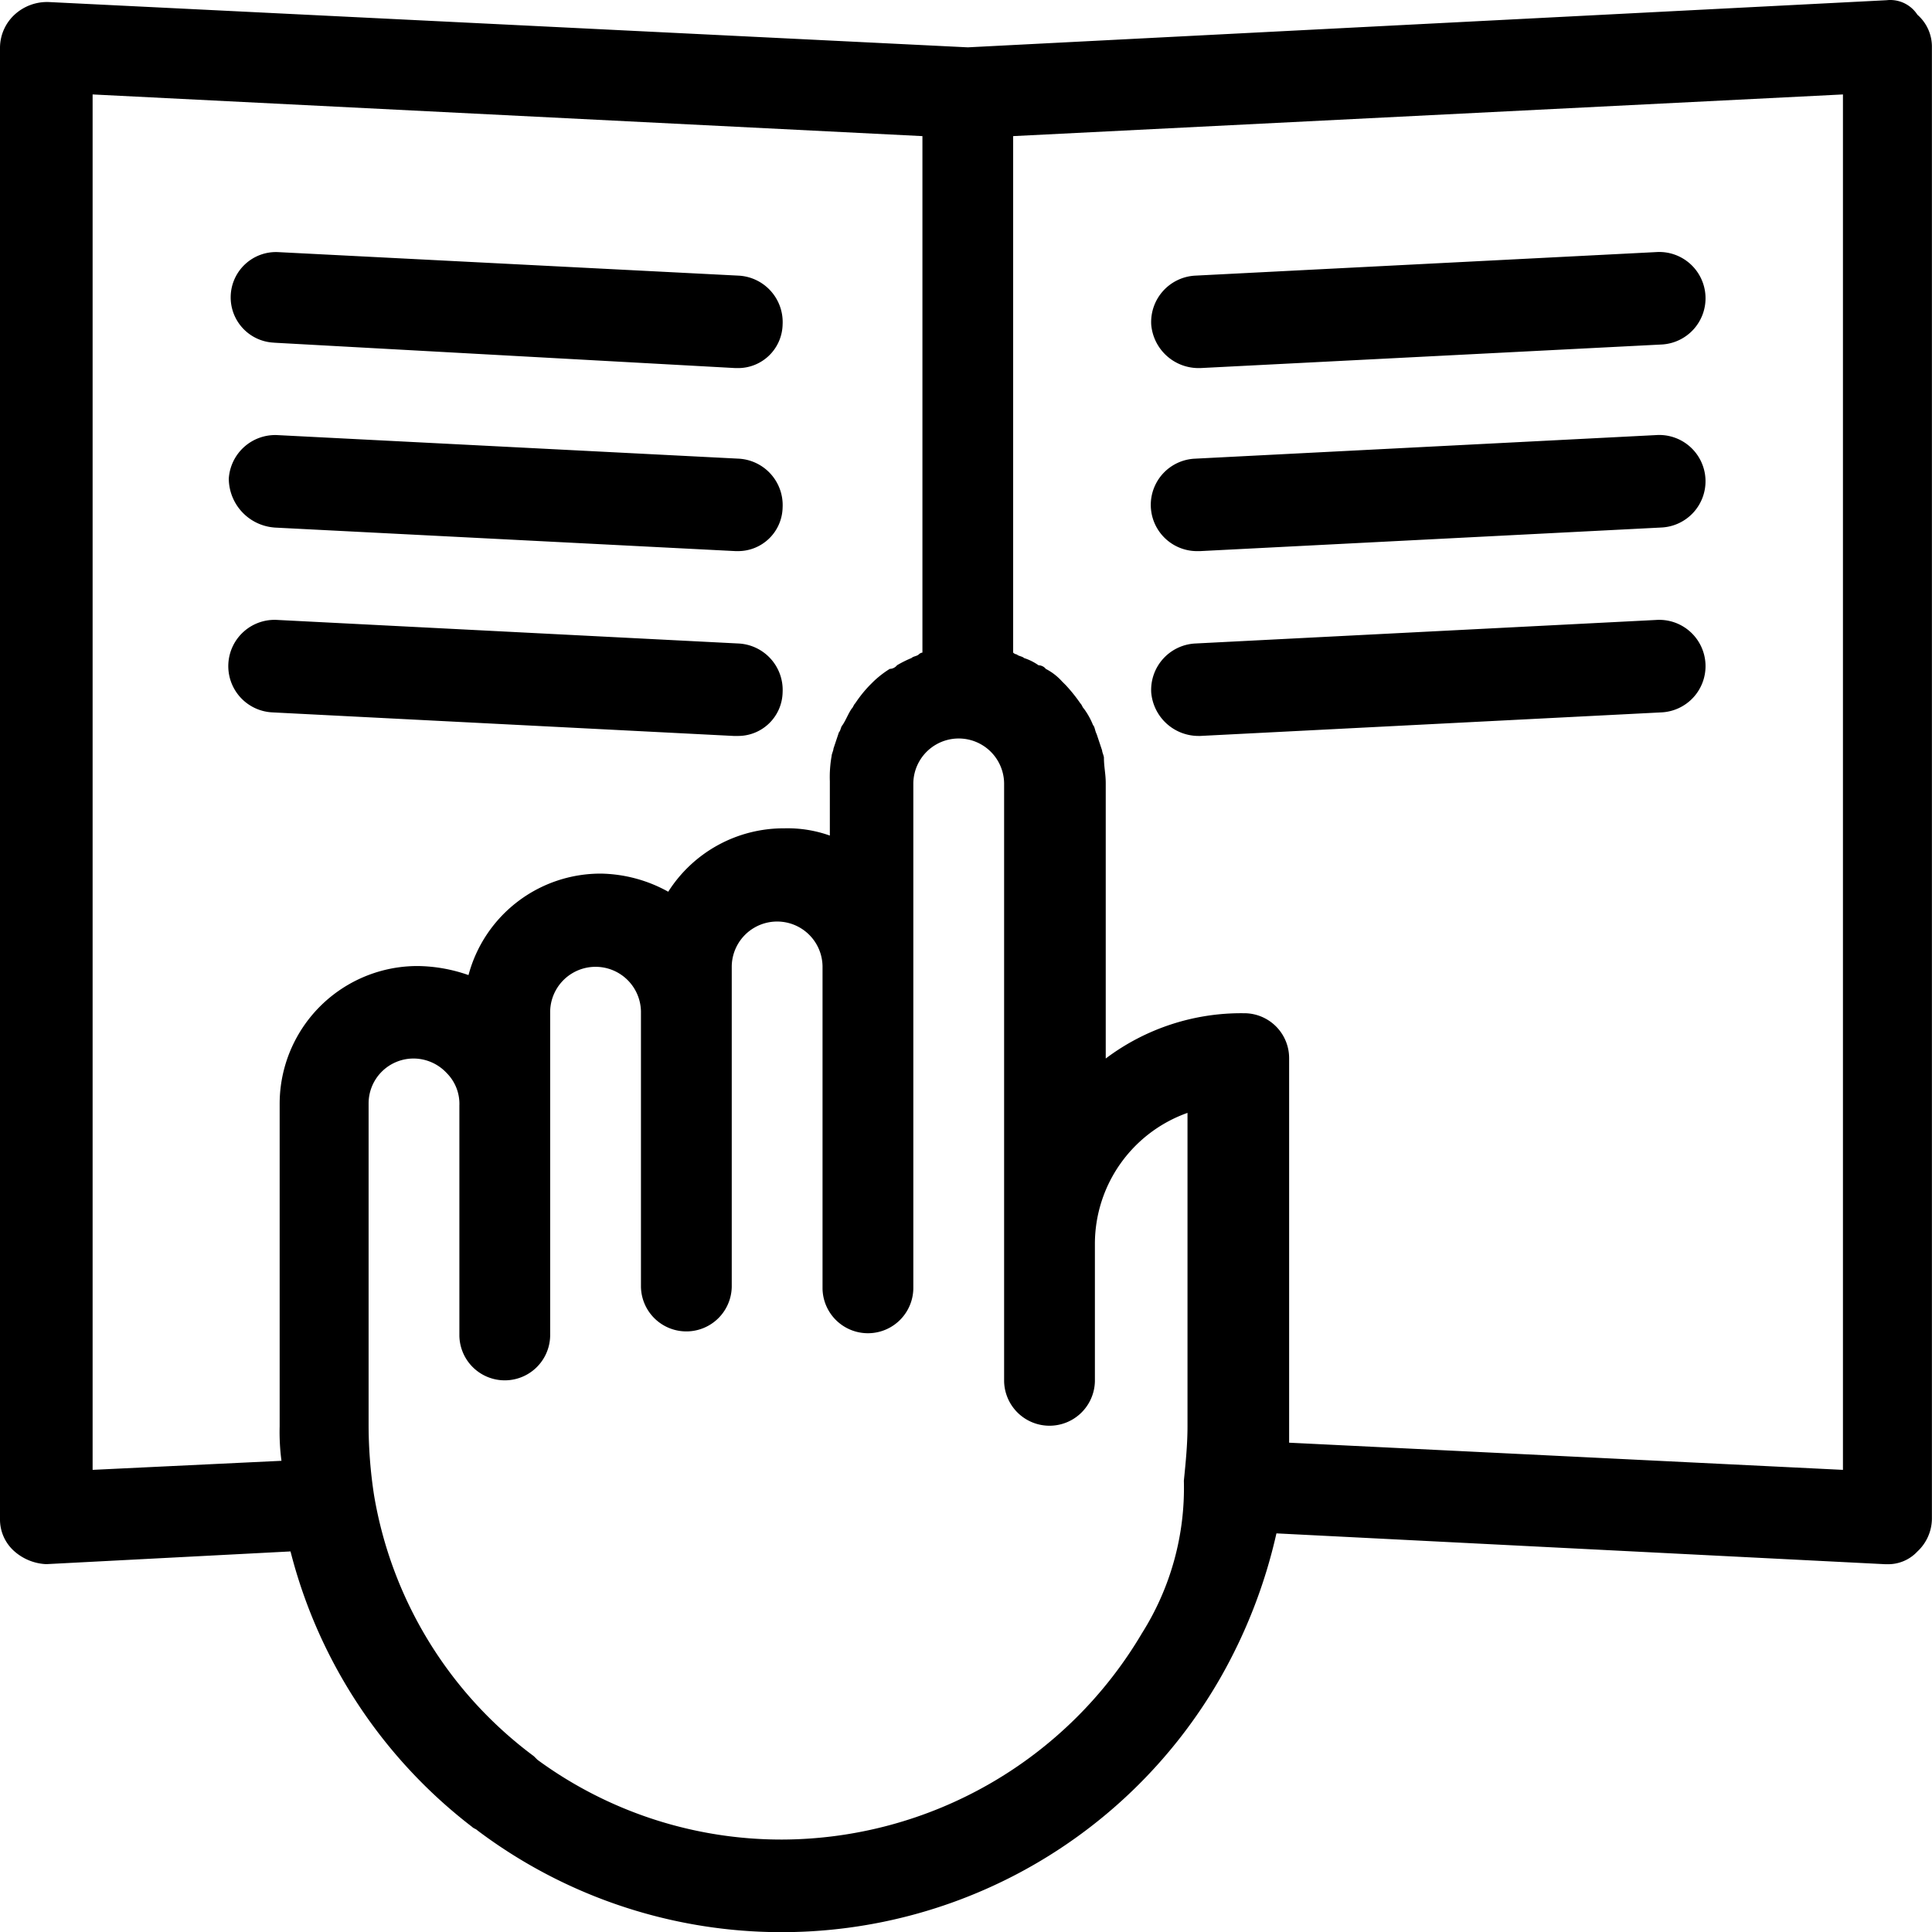
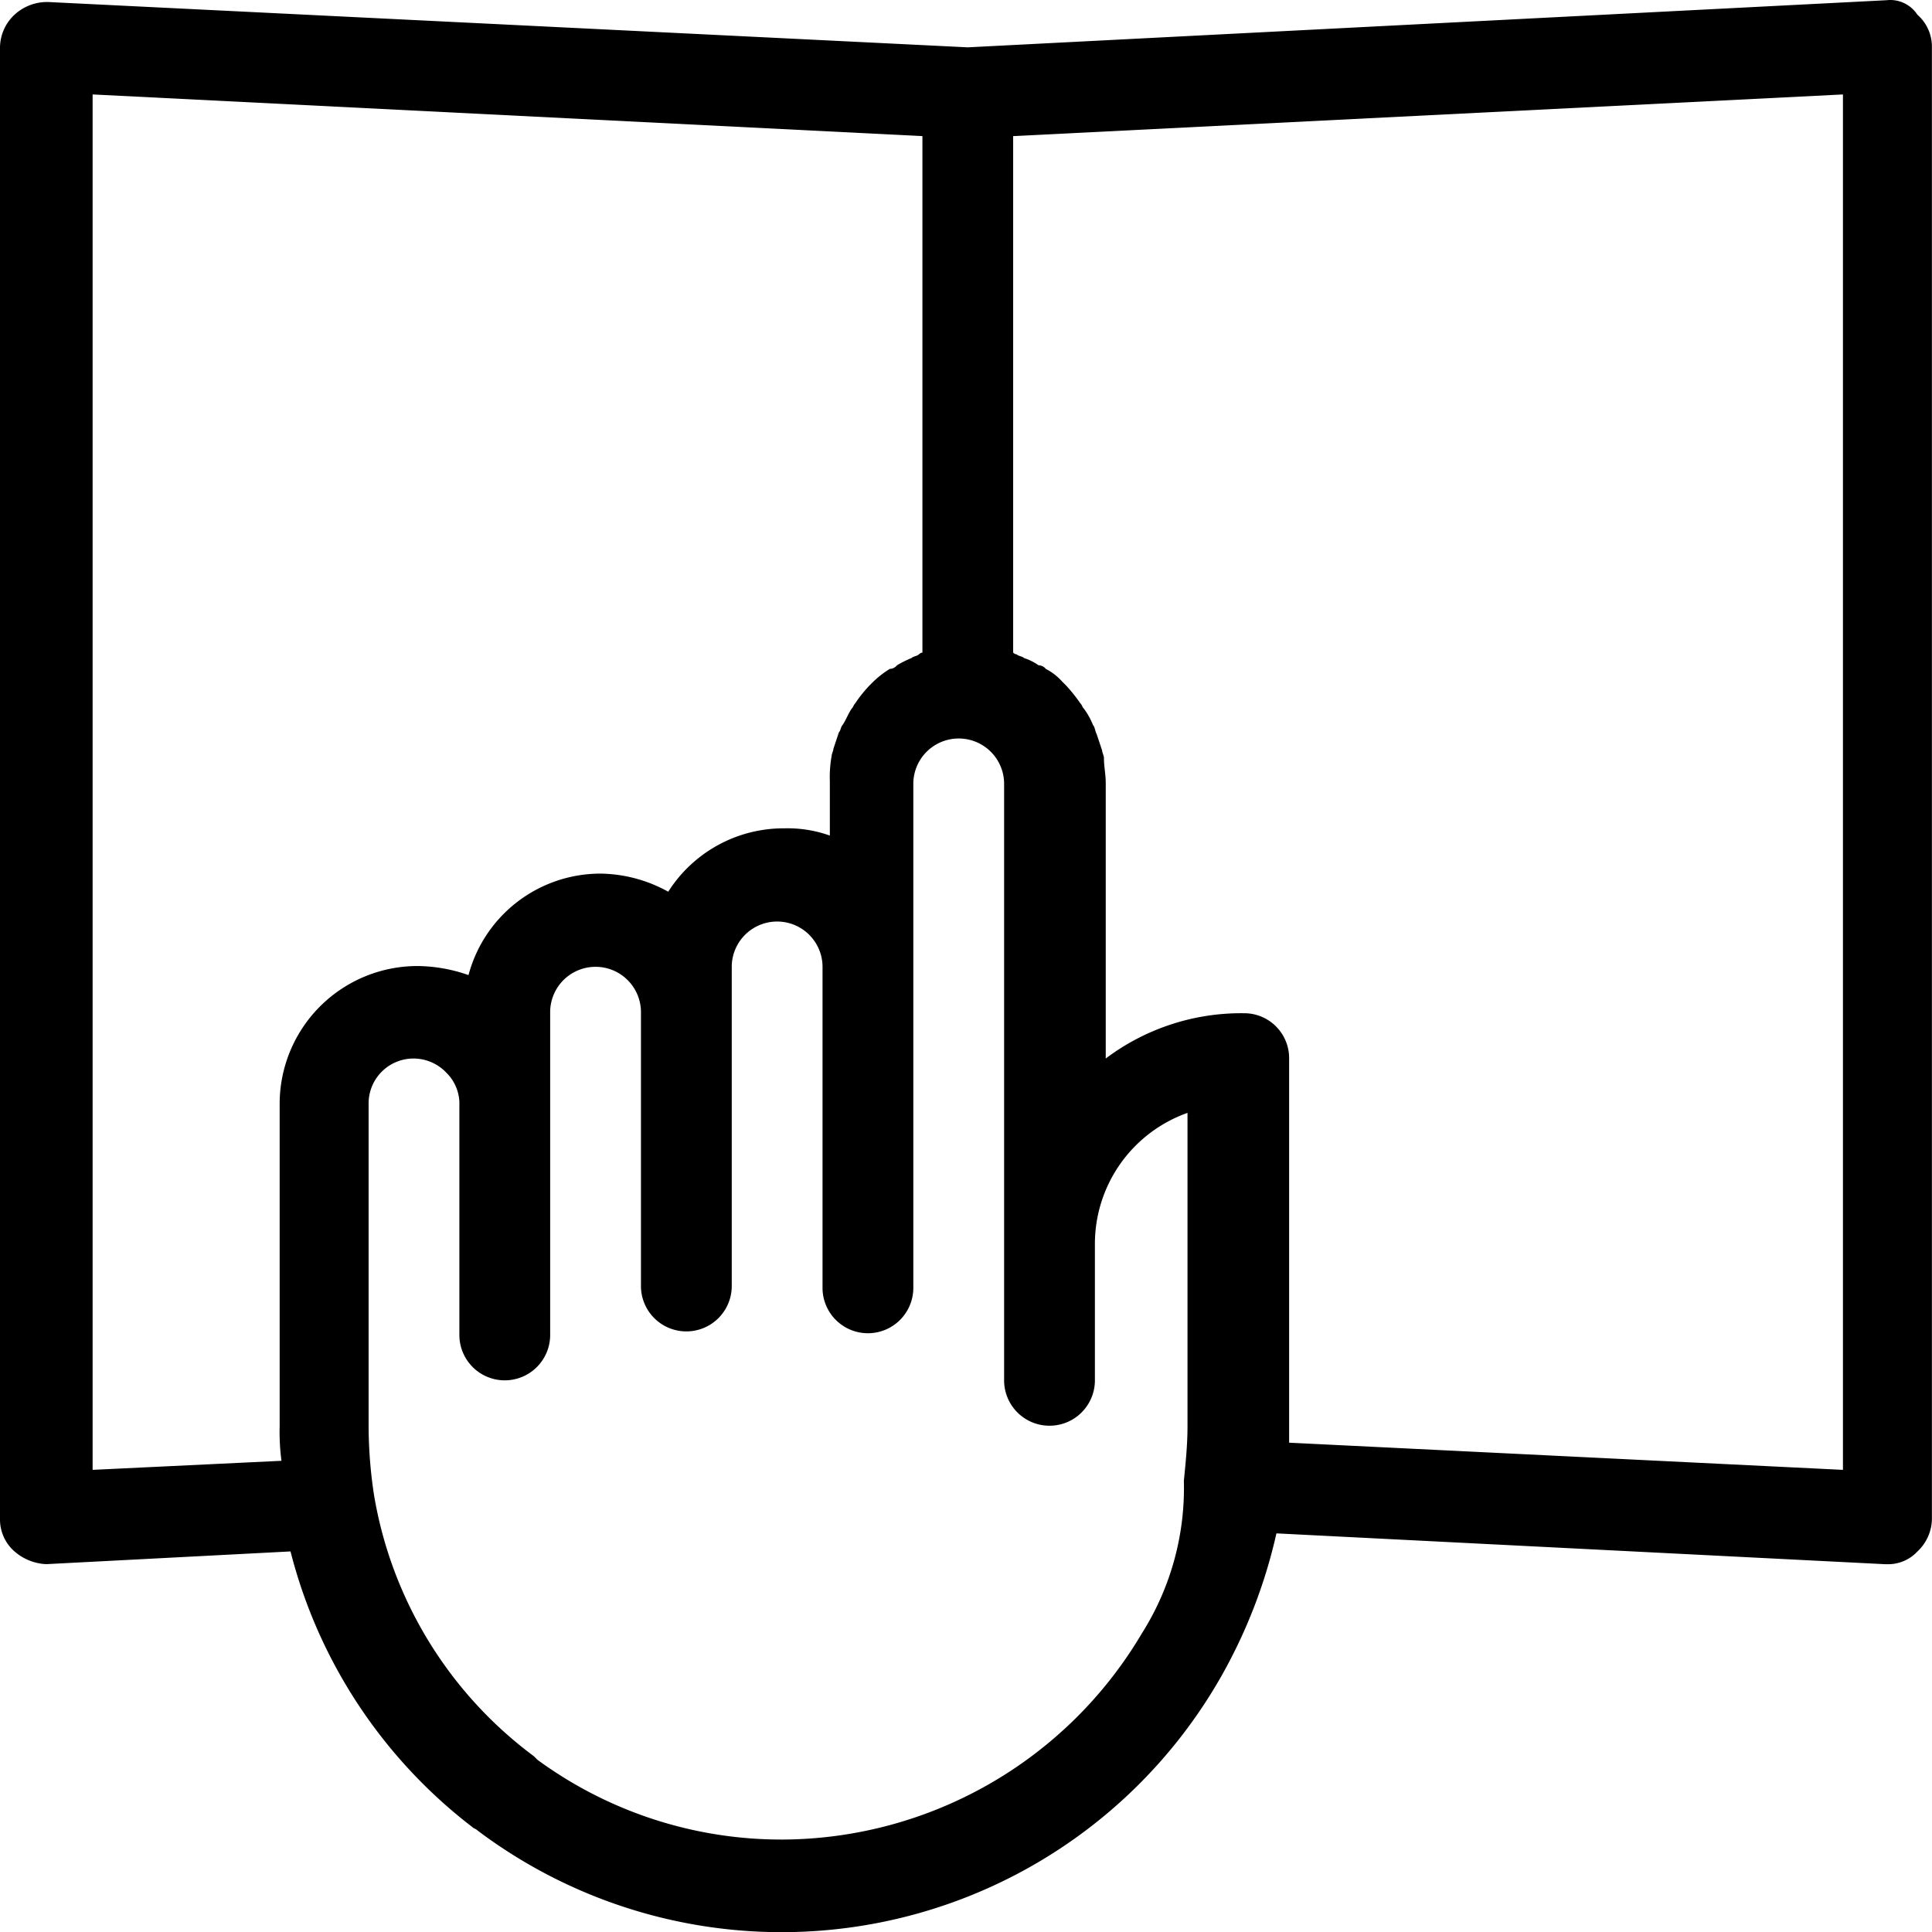
<svg xmlns="http://www.w3.org/2000/svg" width="128" height="128" viewBox="0 0 128 128" role="img">
  <title>Technical Questions</title>
  <g id="technical-questions" transform="translate(0 0.149)">
    <path id="Path_191" d="M124.992-.135,64.12,2.987l-60.872-3A3.18,3.18,0,0,0,.963.825,3,3,0,0,0,0,2.987v97.489a2.809,2.809,0,0,0,.962,2.161,3.416,3.416,0,0,0,2.045.84h.12l16.12-.84a33.4,33.4,0,0,0,12.03,18.249c.12.12.241.12.361.24a33.5,33.5,0,0,0,49.2-10.085,34.632,34.632,0,0,0,3.729-9.6l40.3,2.041h.12a2.641,2.641,0,0,0,2.045-.84,3,3,0,0,0,.962-2.161V2.987a2.809,2.809,0,0,0-.962-2.161A2.144,2.144,0,0,0,124.992-.135ZM6.136,97.233V6.108L61.113,8.869V43.087a.42.42,0,0,0-.241.12c-.12.12-.361.12-.481.24a7.148,7.148,0,0,0-.962.48.626.626,0,0,1-.481.24,6.615,6.615,0,0,0-1.083.84l-.241.24a8.414,8.414,0,0,0-.962,1.2c-.12.12-.12.24-.241.36-.241.36-.361.72-.6,1.081-.12.12-.12.36-.241.48l-.361,1.081c0,.12-.12.36-.12.48a7.908,7.908,0,0,0-.12,1.681v3.6a8.316,8.316,0,0,0-3.007-.48,9.055,9.055,0,0,0-7.7,4.2,9.486,9.486,0,0,0-4.451-1.2,9.054,9.054,0,0,0-8.782,6.723,10.455,10.455,0,0,0-3.368-.6,9.134,9.134,0,0,0-9.143,9.125V94.352a14.5,14.5,0,0,0,.12,2.281Zm69.533,10.805A27.793,27.793,0,0,1,51.85,121.726a27.345,27.345,0,0,1-16.241-5.283l-.241-.24A27.135,27.135,0,0,1,24.782,98.914a30.69,30.69,0,0,1-.361-4.682V72.981a2.976,2.976,0,0,1,2.949-3h.058a3.01,3.01,0,0,1,2.165.96,2.89,2.89,0,0,1,.842,2.161h0V88.349a3.008,3.008,0,0,0,6.015,0V72.981h0V66.858a3.008,3.008,0,0,1,6.015,0h0V85.107a3.008,3.008,0,0,0,6.015,0V66.858h0v-3a3.008,3.008,0,0,1,6.015,0h0V85.228a3.008,3.008,0,0,0,6.015,0V63.857h0V51.731a3.008,3.008,0,0,1,6.015,0v30.5h0v9.125a3.008,3.008,0,0,0,6.015,0V82.226h0a9.215,9.215,0,0,1,6.135-8.644v20.77c0,1.2-.12,2.4-.241,3.6A18.017,18.017,0,0,1,75.669,108.039ZM122.1,97.233l-36.692-1.8V69.98a2.976,2.976,0,0,0-2.949-3h-.058a14.914,14.914,0,0,0-9.143,3V51.731c0-.6-.12-1.081-.12-1.681,0-.12-.12-.36-.12-.48l-.361-1.081c-.12-.24-.12-.48-.241-.6a4.864,4.864,0,0,0-.6-1.081c-.12-.12-.12-.24-.241-.36a10.5,10.5,0,0,0-.962-1.2l-.241-.24a3.745,3.745,0,0,0-1.083-.84.626.626,0,0,0-.481-.24,3.6,3.6,0,0,0-.962-.48c-.12-.12-.361-.12-.481-.24a.42.42,0,0,1-.241-.12V8.869L122.1,6.108Z" />
-     <path id="Path_192" d="M79.4,24.237h.12l30.556-1.561a3.067,3.067,0,1,0-.361-6.123L79.158,18.114a3.081,3.081,0,0,0-2.887,3.242A3.145,3.145,0,0,0,79.4,24.237Zm0,12.126h.12L110.075,34.8a3.067,3.067,0,1,0-.361-6.123L79.158,30.24a3.064,3.064,0,0,0,.241,6.123Zm0,12.246h.12l30.556-1.561a3.067,3.067,0,1,0-.361-6.123h0L79.158,42.486a3.081,3.081,0,0,0-2.887,3.242A3.145,3.145,0,0,0,79.4,48.609ZM18.166,22.556l30.556,1.681h.12a2.95,2.95,0,0,0,3.008-2.881,3.081,3.081,0,0,0-2.887-3.242L18.406,16.553a3,3,0,1,0-.241,6Zm0,12.246,30.556,1.561h.12a2.95,2.95,0,0,0,3.008-2.881,3.081,3.081,0,0,0-2.887-3.242L18.406,28.679a3.082,3.082,0,0,0-3.248,2.881A3.269,3.269,0,0,0,18.166,34.8ZM48.842,48.609a2.95,2.95,0,0,0,3.008-2.881,3.081,3.081,0,0,0-2.887-3.242L18.406,40.925a3.067,3.067,0,1,0-.361,6.123h0L48.6,48.609Z" />
  </g>
</svg>